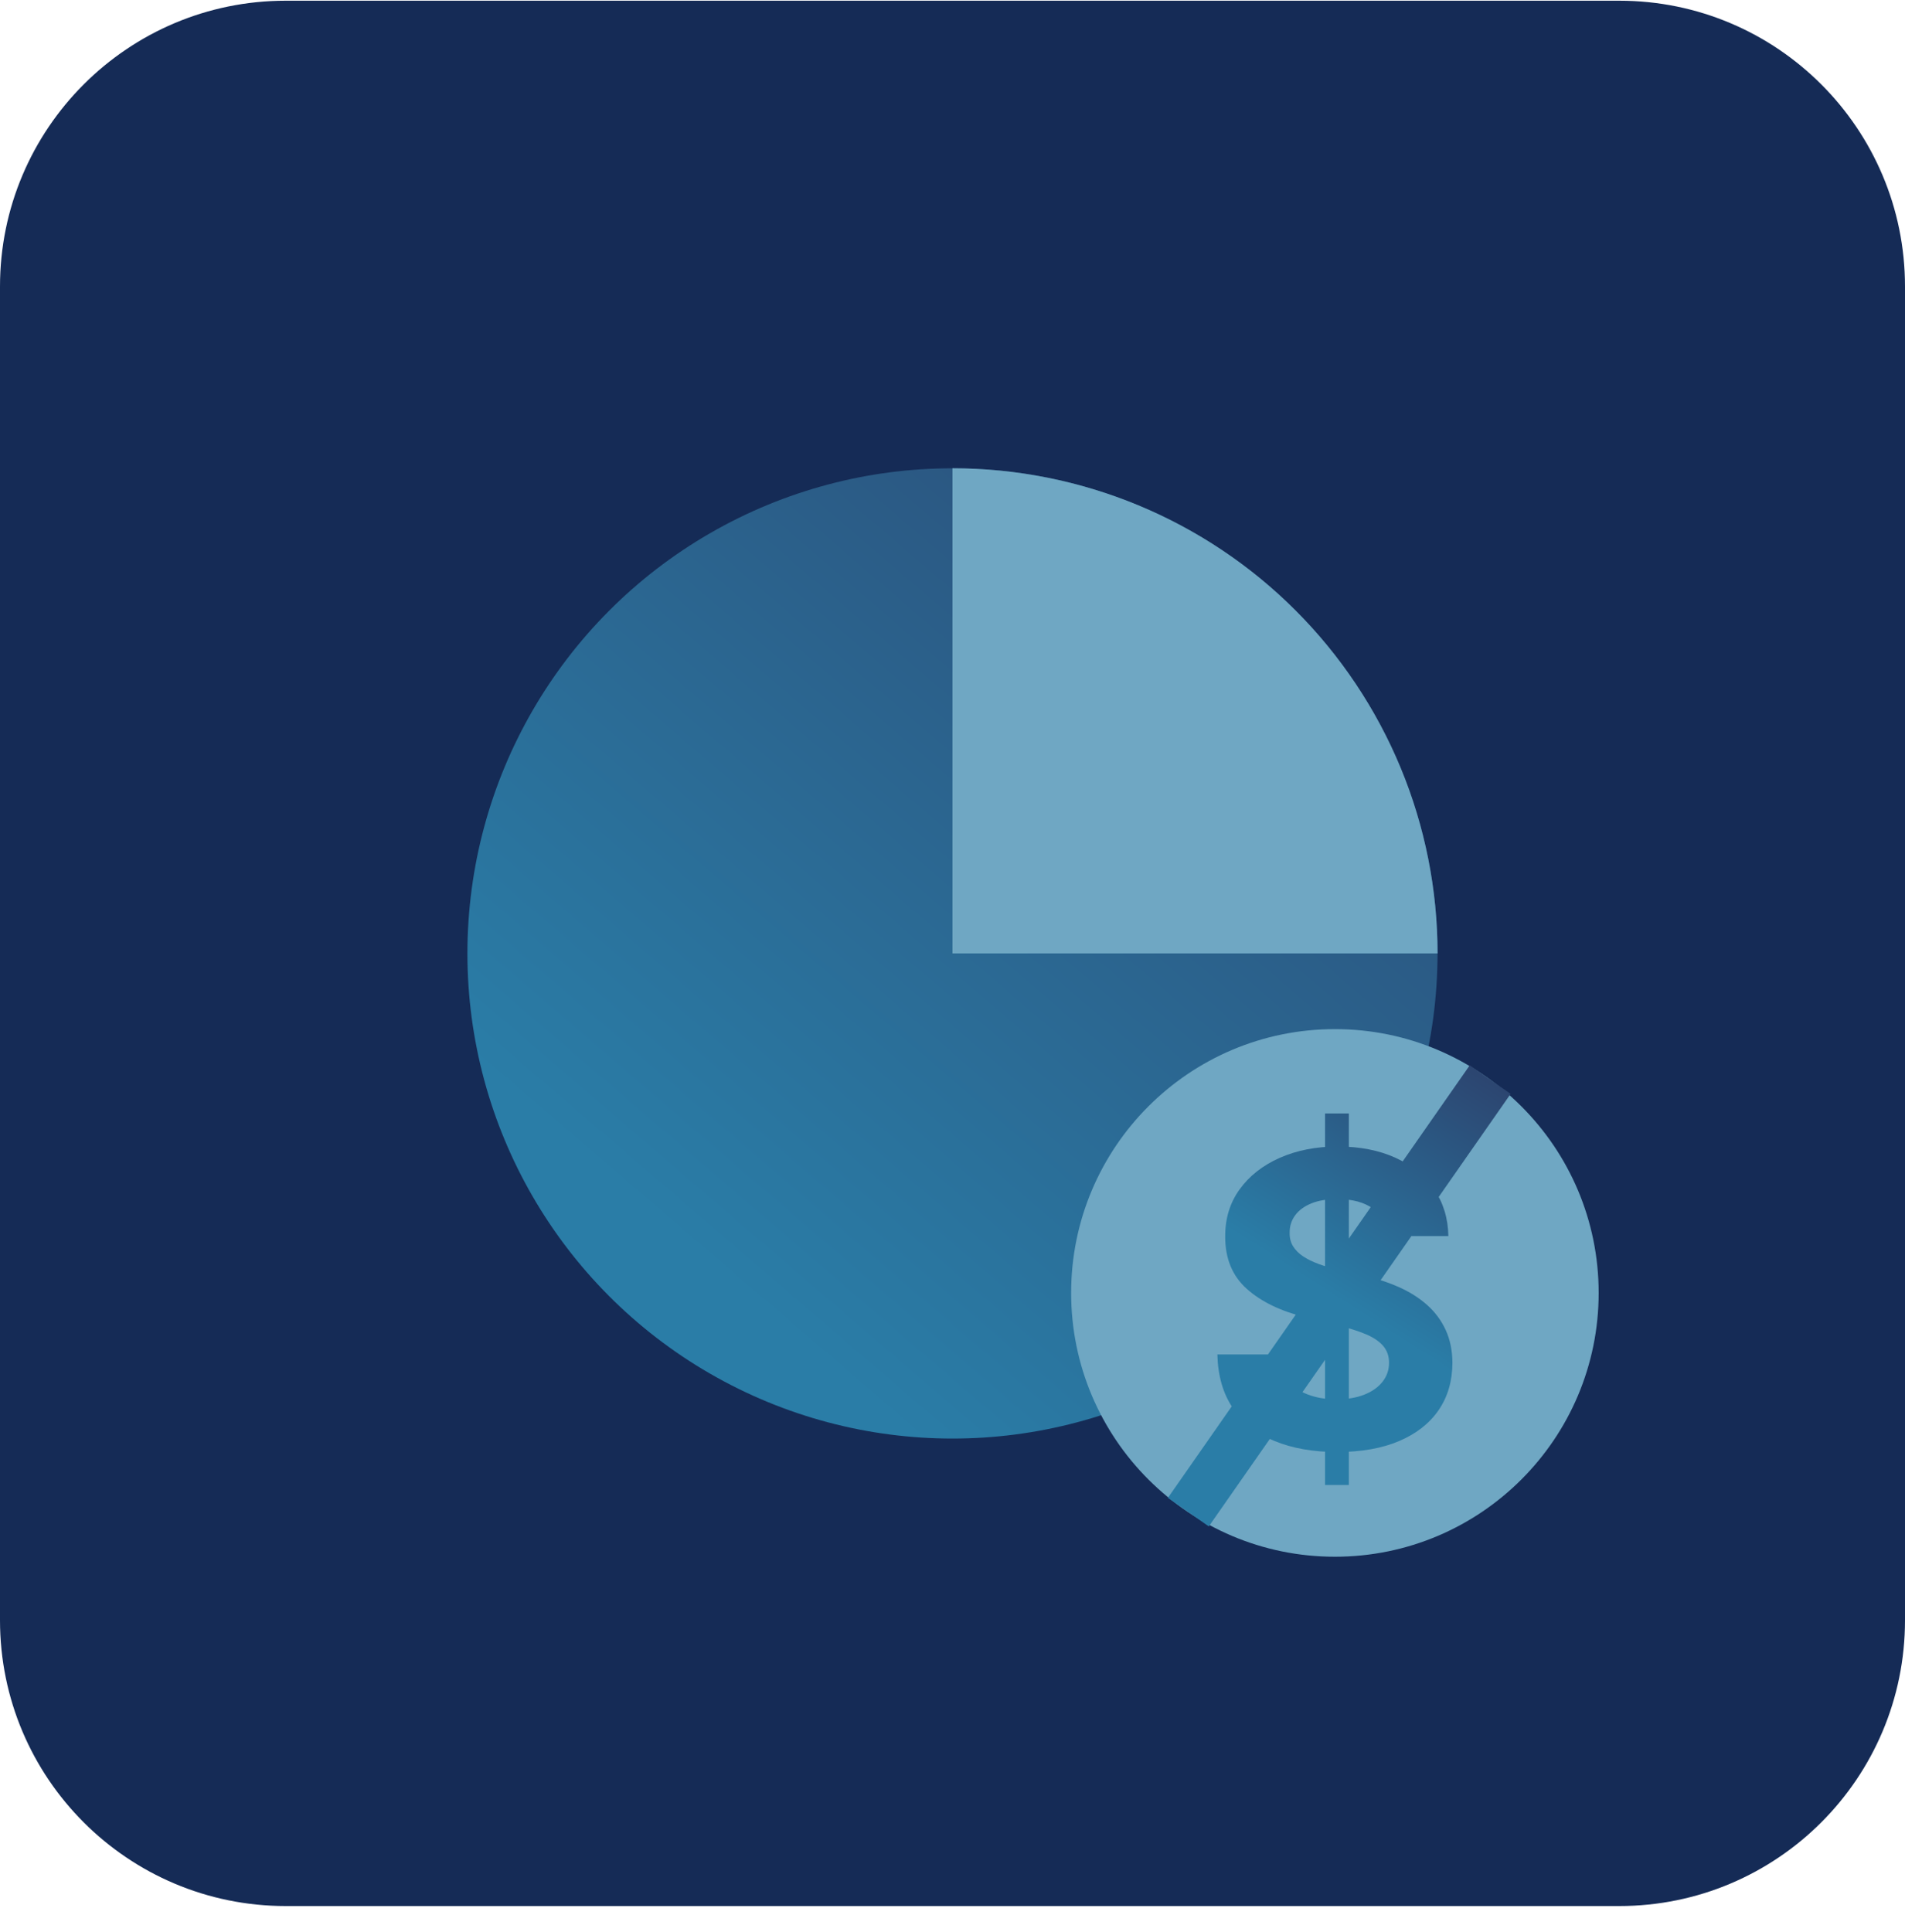
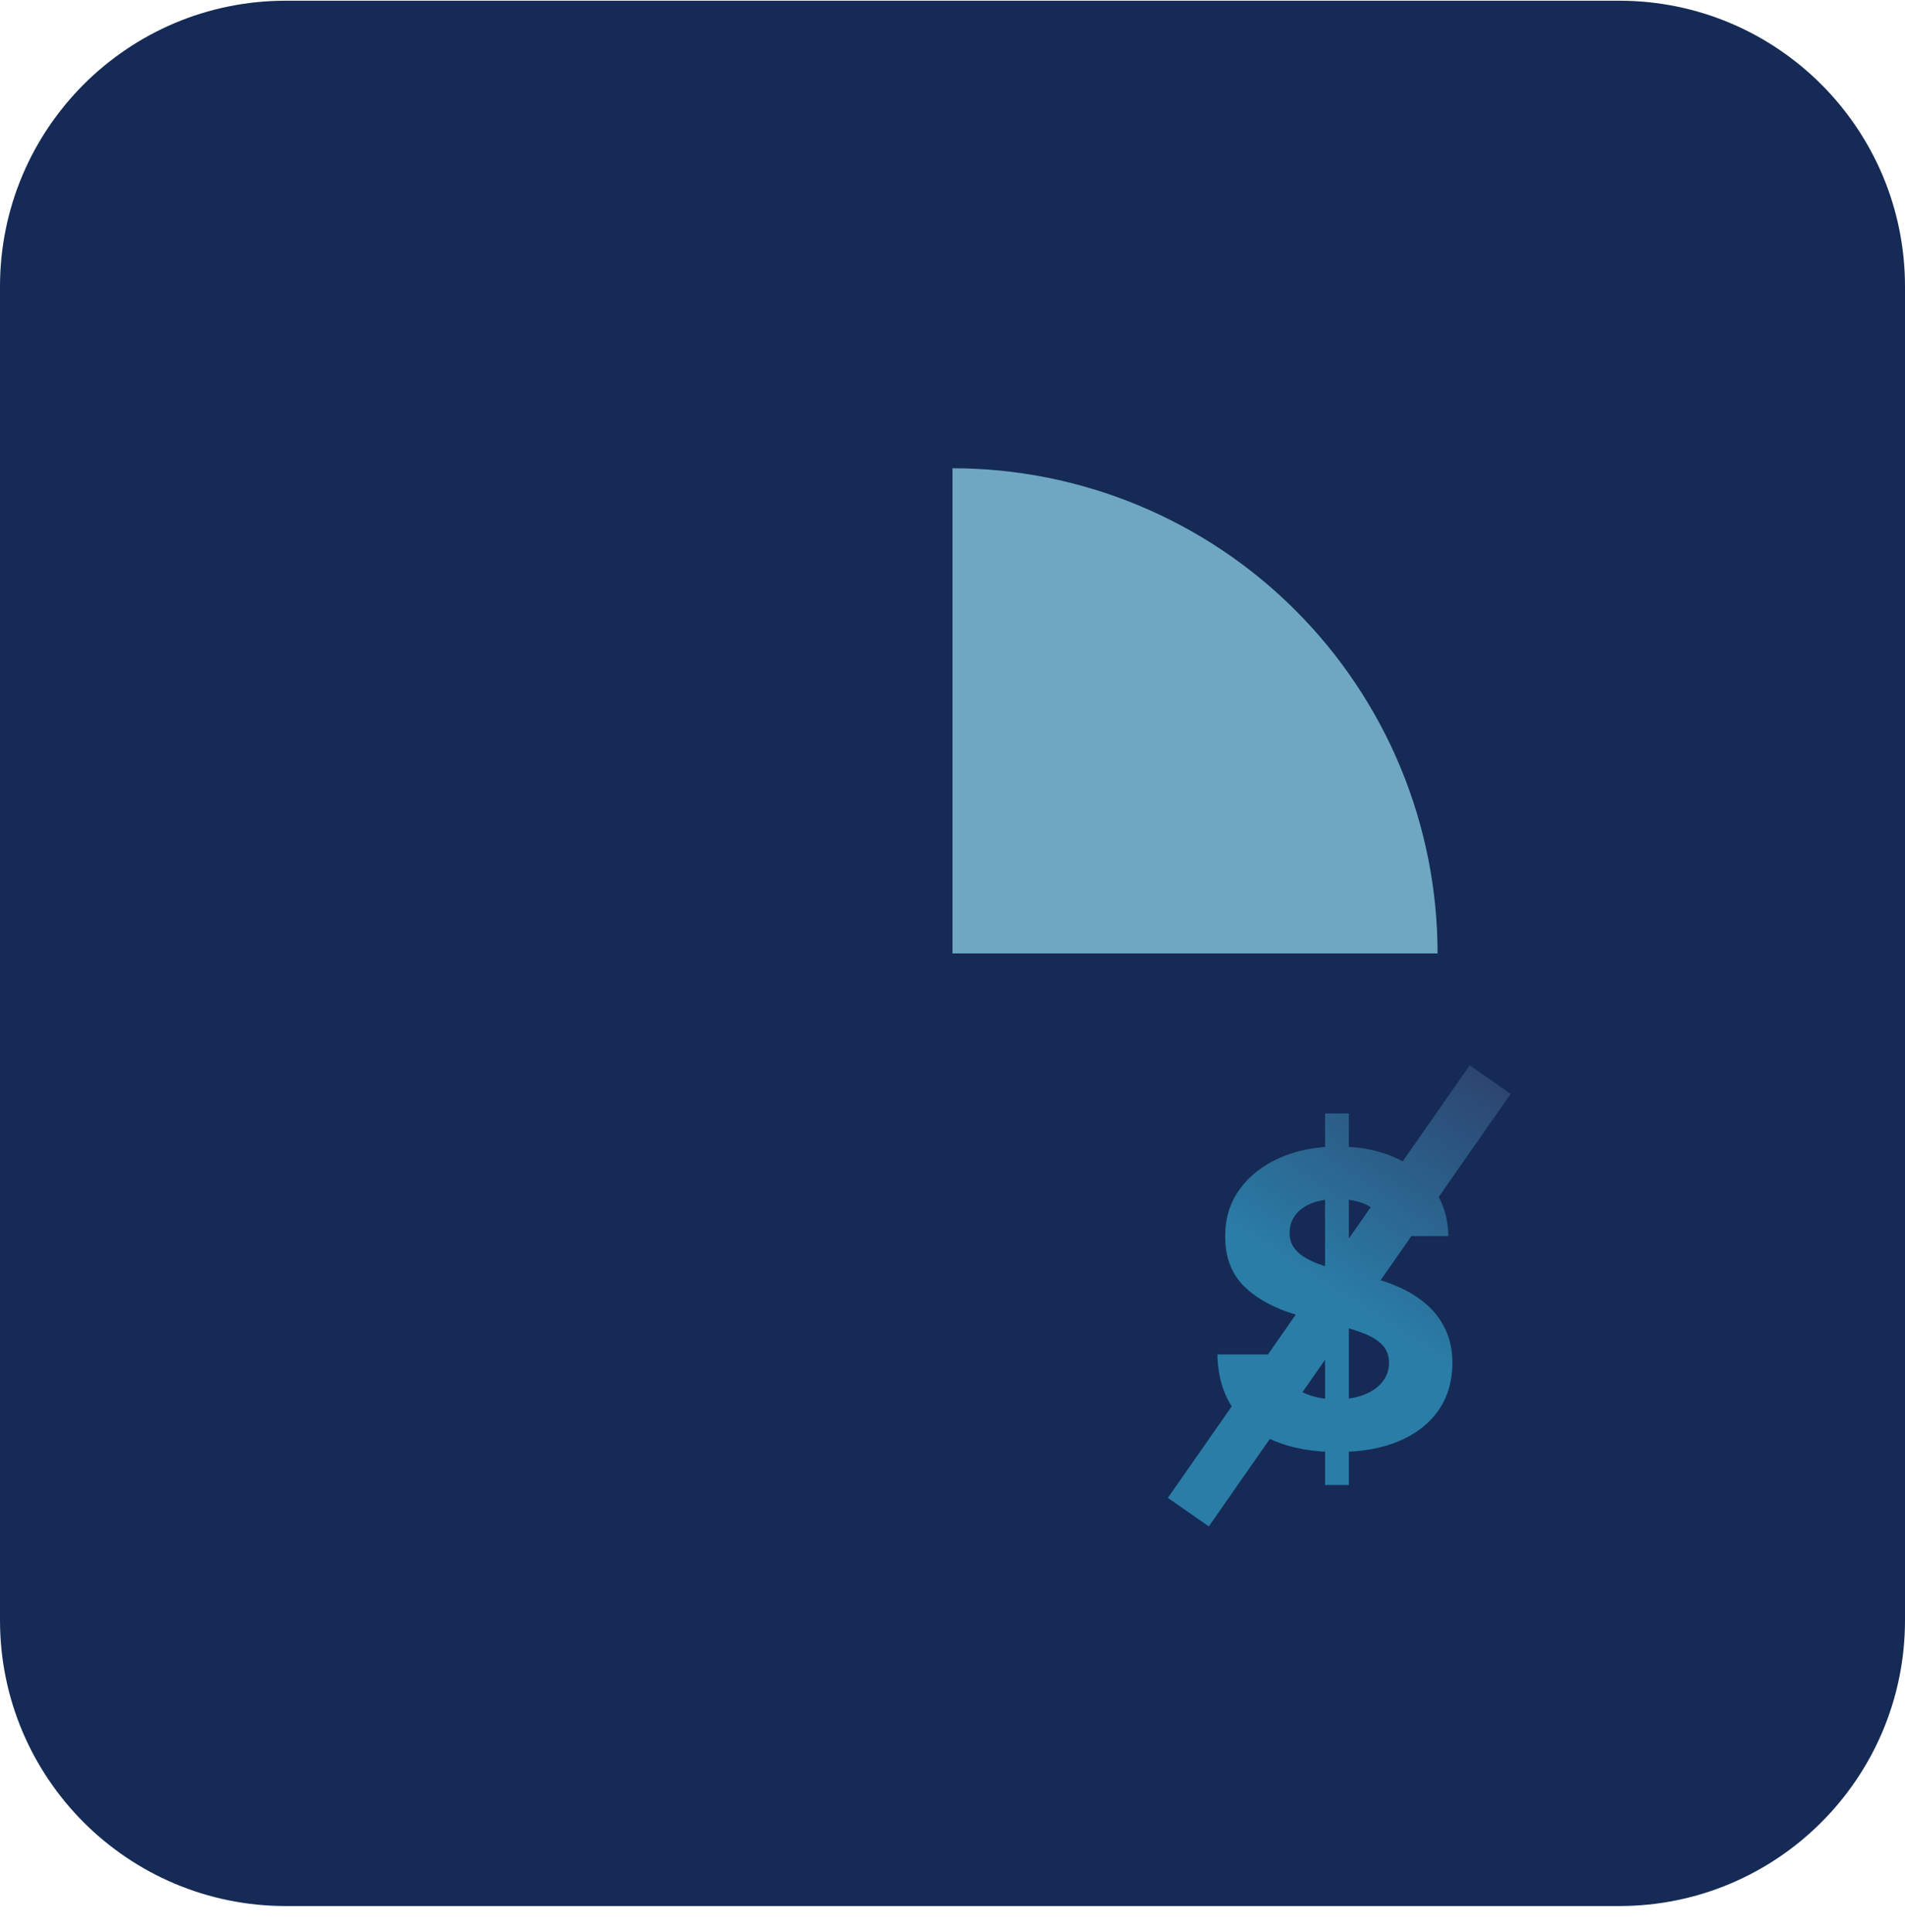
<svg xmlns="http://www.w3.org/2000/svg" xmlns:xlink="http://www.w3.org/1999/xlink" height="73" viewBox="0 0 72 73" width="72">
  <linearGradient id="linear-gradient" gradientTransform="matrix(1 0 0 -1 0 74)" gradientUnits="userSpaceOnUse" x1="64.966" x2="9.049" y1="71.687" y2="6.603">
    <stop offset=".156" stop-color="#2c426d" />
    <stop offset=".692" stop-color="#2a7da7" />
  </linearGradient>
  <linearGradient id="linear-gradient-2" gradientTransform="matrix(1.876 .318 .318 1.642 -59.813 -47.736)" x1="55.621" x2="48.225" xlink:href="#linear-gradient" y1="40.919" y2="52.886" />
  <path d="M0 10.827C0 4.863 4.835.027 10.8.027h50.4c5.965 0 10.8 4.835 10.8 10.8v50.4c0 5.965-4.835 10.8-10.8 10.8H10.8c-5.965 0-10.8-4.835-10.8-10.8V10.827Z" fill="#152b56" />
-   <circle cx="35.999" cy="36.029" fill="url(#linear-gradient)" r="18.333" />
  <path d="M54.333 36.029c0-2.408-.474-4.792-1.396-7.016-.921-2.224-2.272-4.245-3.974-5.948s-3.724-3.053-5.948-3.974c-2.224-.921-4.608-1.396-7.016-1.396v18.333h18.333Z" fill="#6fa7c3" />
-   <circle cx="50.453" cy="48.858" fill="#6fa7c3" r="9.969" />
  <path d="M52.466 46.71c-.044-.442-.233-.786-.565-1.031-.333-.245-.784-.367-1.354-.367-.388 0-.715.053-.982.162-.267.108-.47.257-.611.447-.141.19-.211.406-.211.647-.007.201.036.377.129.527s.222.279.386.386c.165.108.355.201.57.28s.446.146.691.2l1.009.241c.49.11.939.256 1.349.439.41.182.764.408 1.064.675.3.267.532.581.699.943.167.362.252.777.255 1.244-.003.688-.178 1.283-.523 1.785s-.843.892-1.491 1.168c-.649.276-1.431.414-2.345.414-.907 0-1.695-.139-2.366-.417-.672-.277-1.194-.69-1.569-1.237-.375-.547-.571-1.224-.59-2.032h2.298c.025.377.135.69.327.94.192.251.449.439.773.565.323.127.69.19 1.099.19.402 0 .753-.058 1.051-.175s.529-.28.693-.488c.165-.209.247-.448.247-.719 0-.252-.074-.464-.222-.636-.147-.172-.363-.318-.647-.439-.284-.12-.629-.23-1.039-.329l-1.223-.307c-.947-.231-1.695-.59-2.244-1.08-.548-.49-.821-1.15-.817-1.98-.004-.68.178-1.275.546-1.783.367-.508.872-.905 1.516-1.19.644-.284 1.374-.427 2.193-.427.834 0 1.562.143 2.185.427.624.285 1.109.683 1.456 1.19.347.508.527 1.097.538 1.766h-2.276ZM50.081 56.115v-14.039h.899v14.039h-.899ZM44.141 56.602l11.407-16.344 1.546 1.079-11.407 16.344-1.546-1.079Z" fill="url(#linear-gradient-2)" />
</svg>